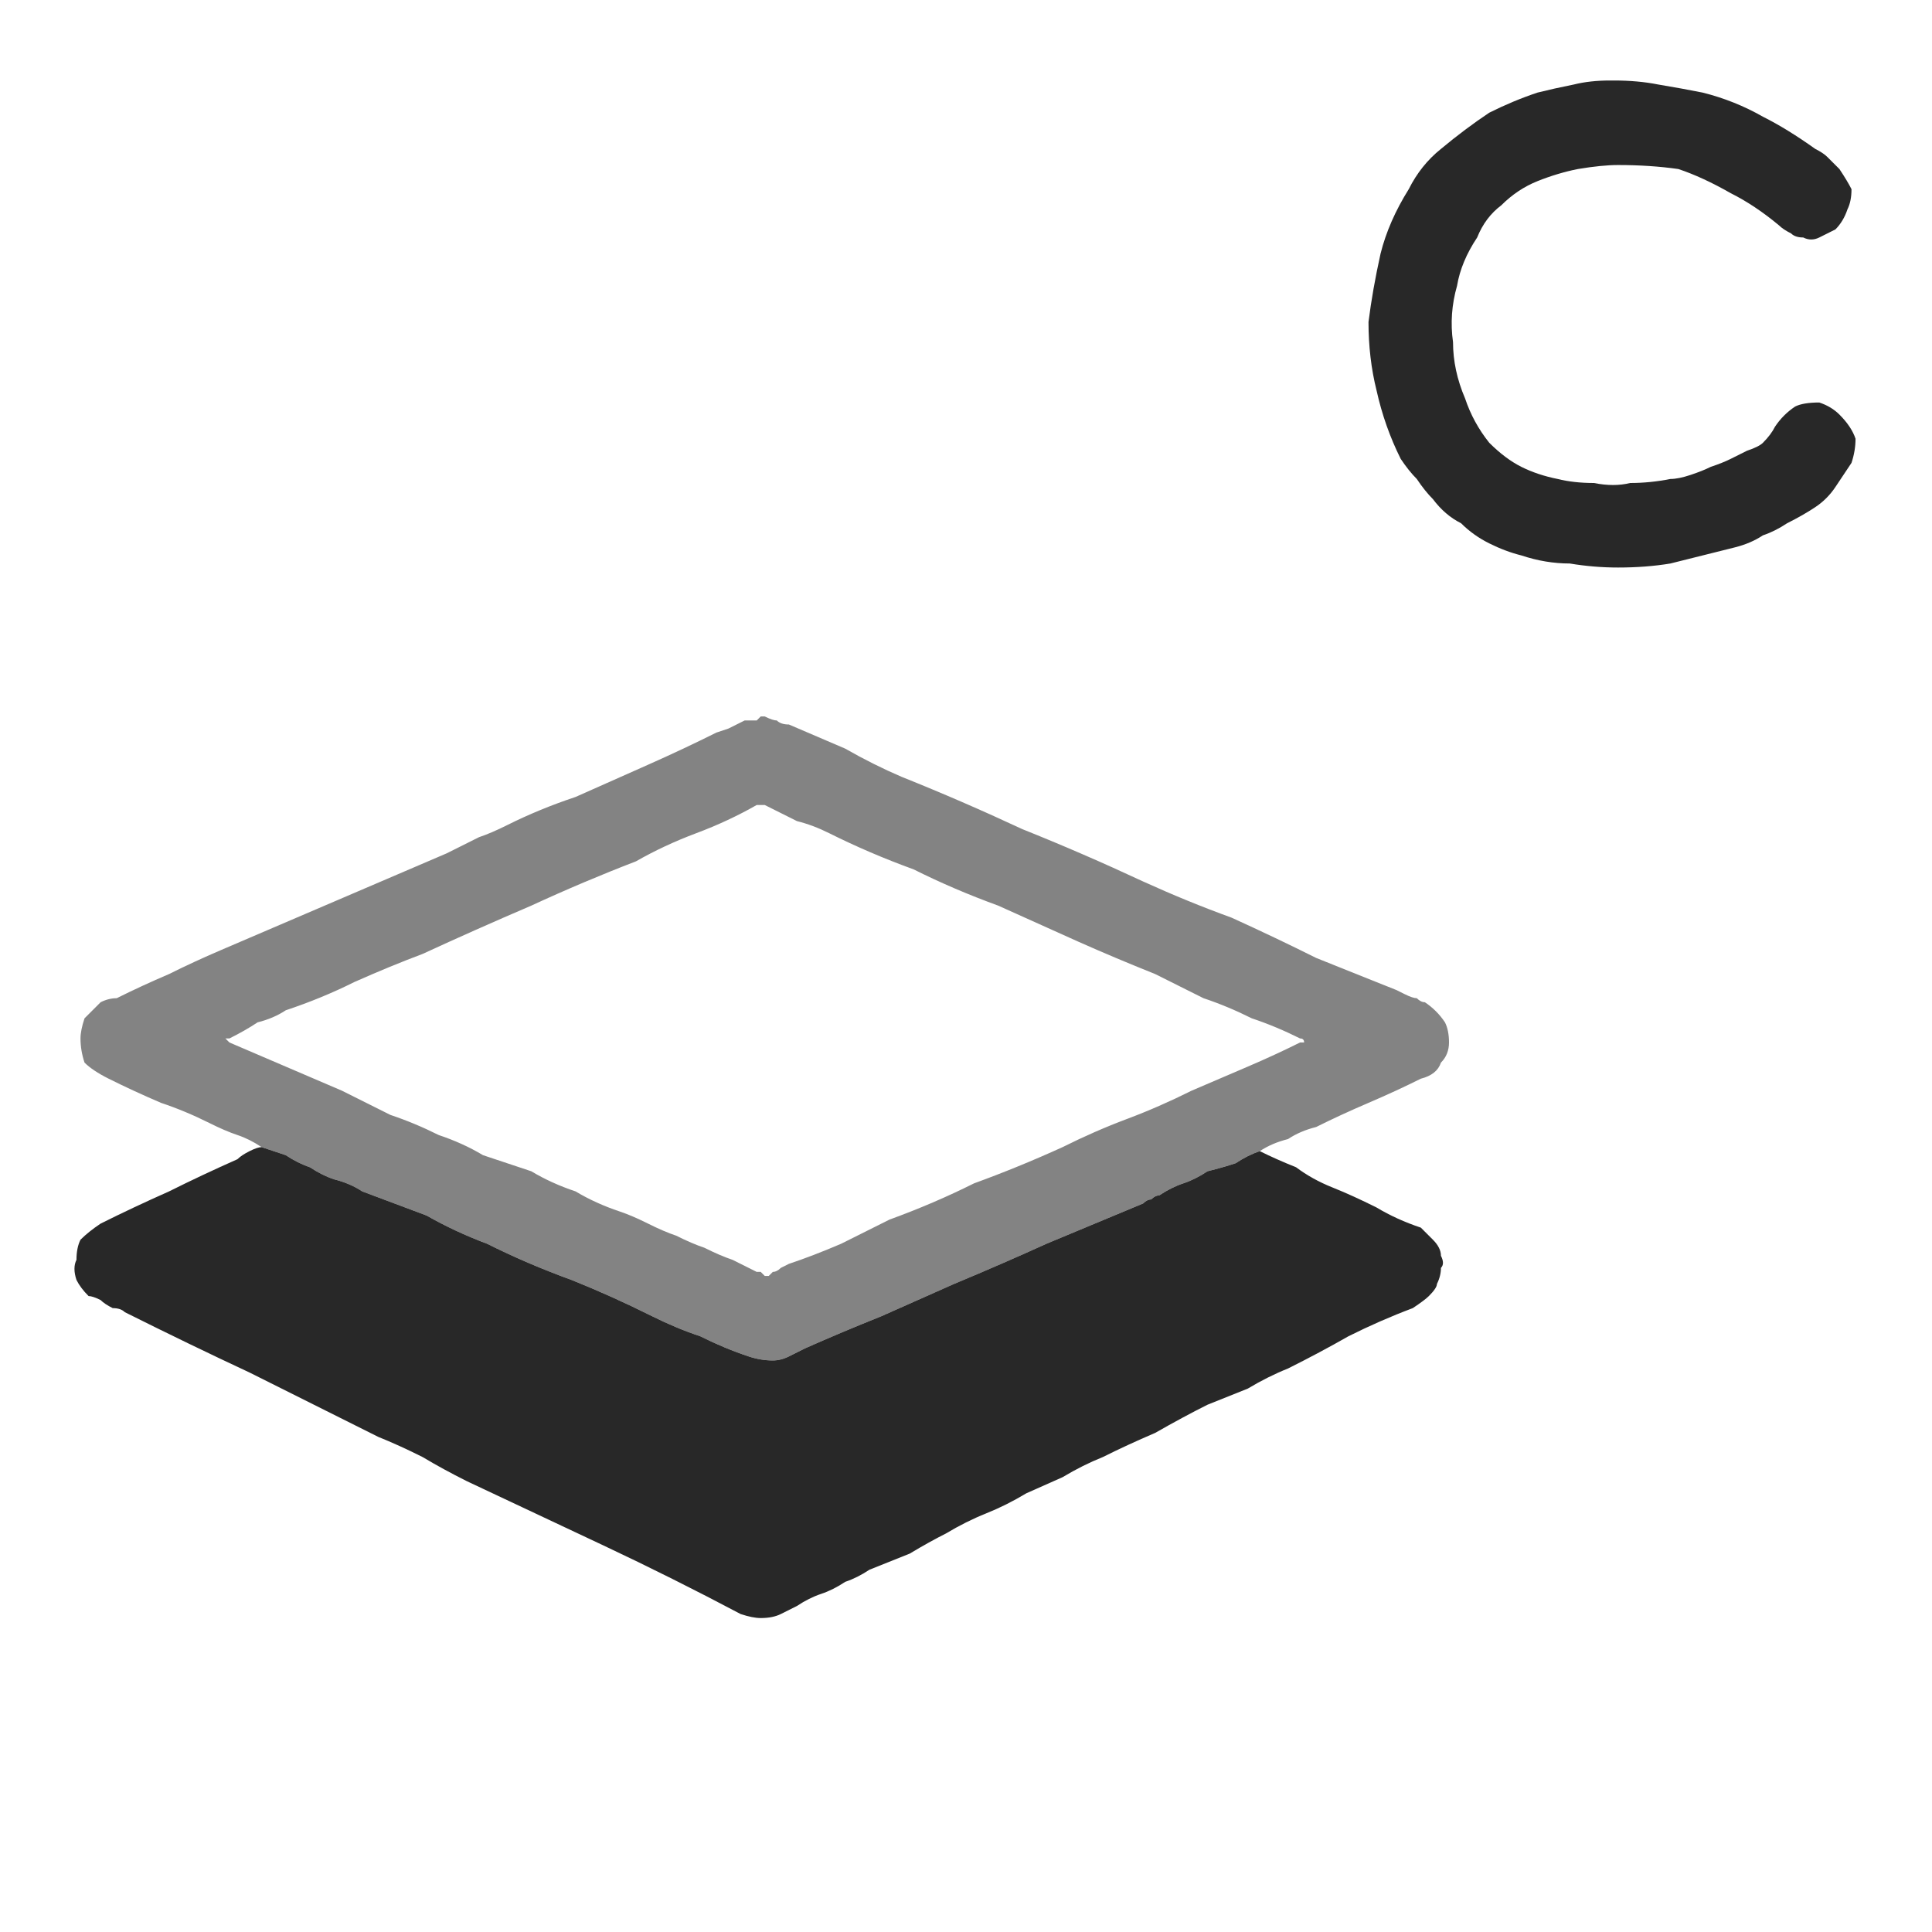
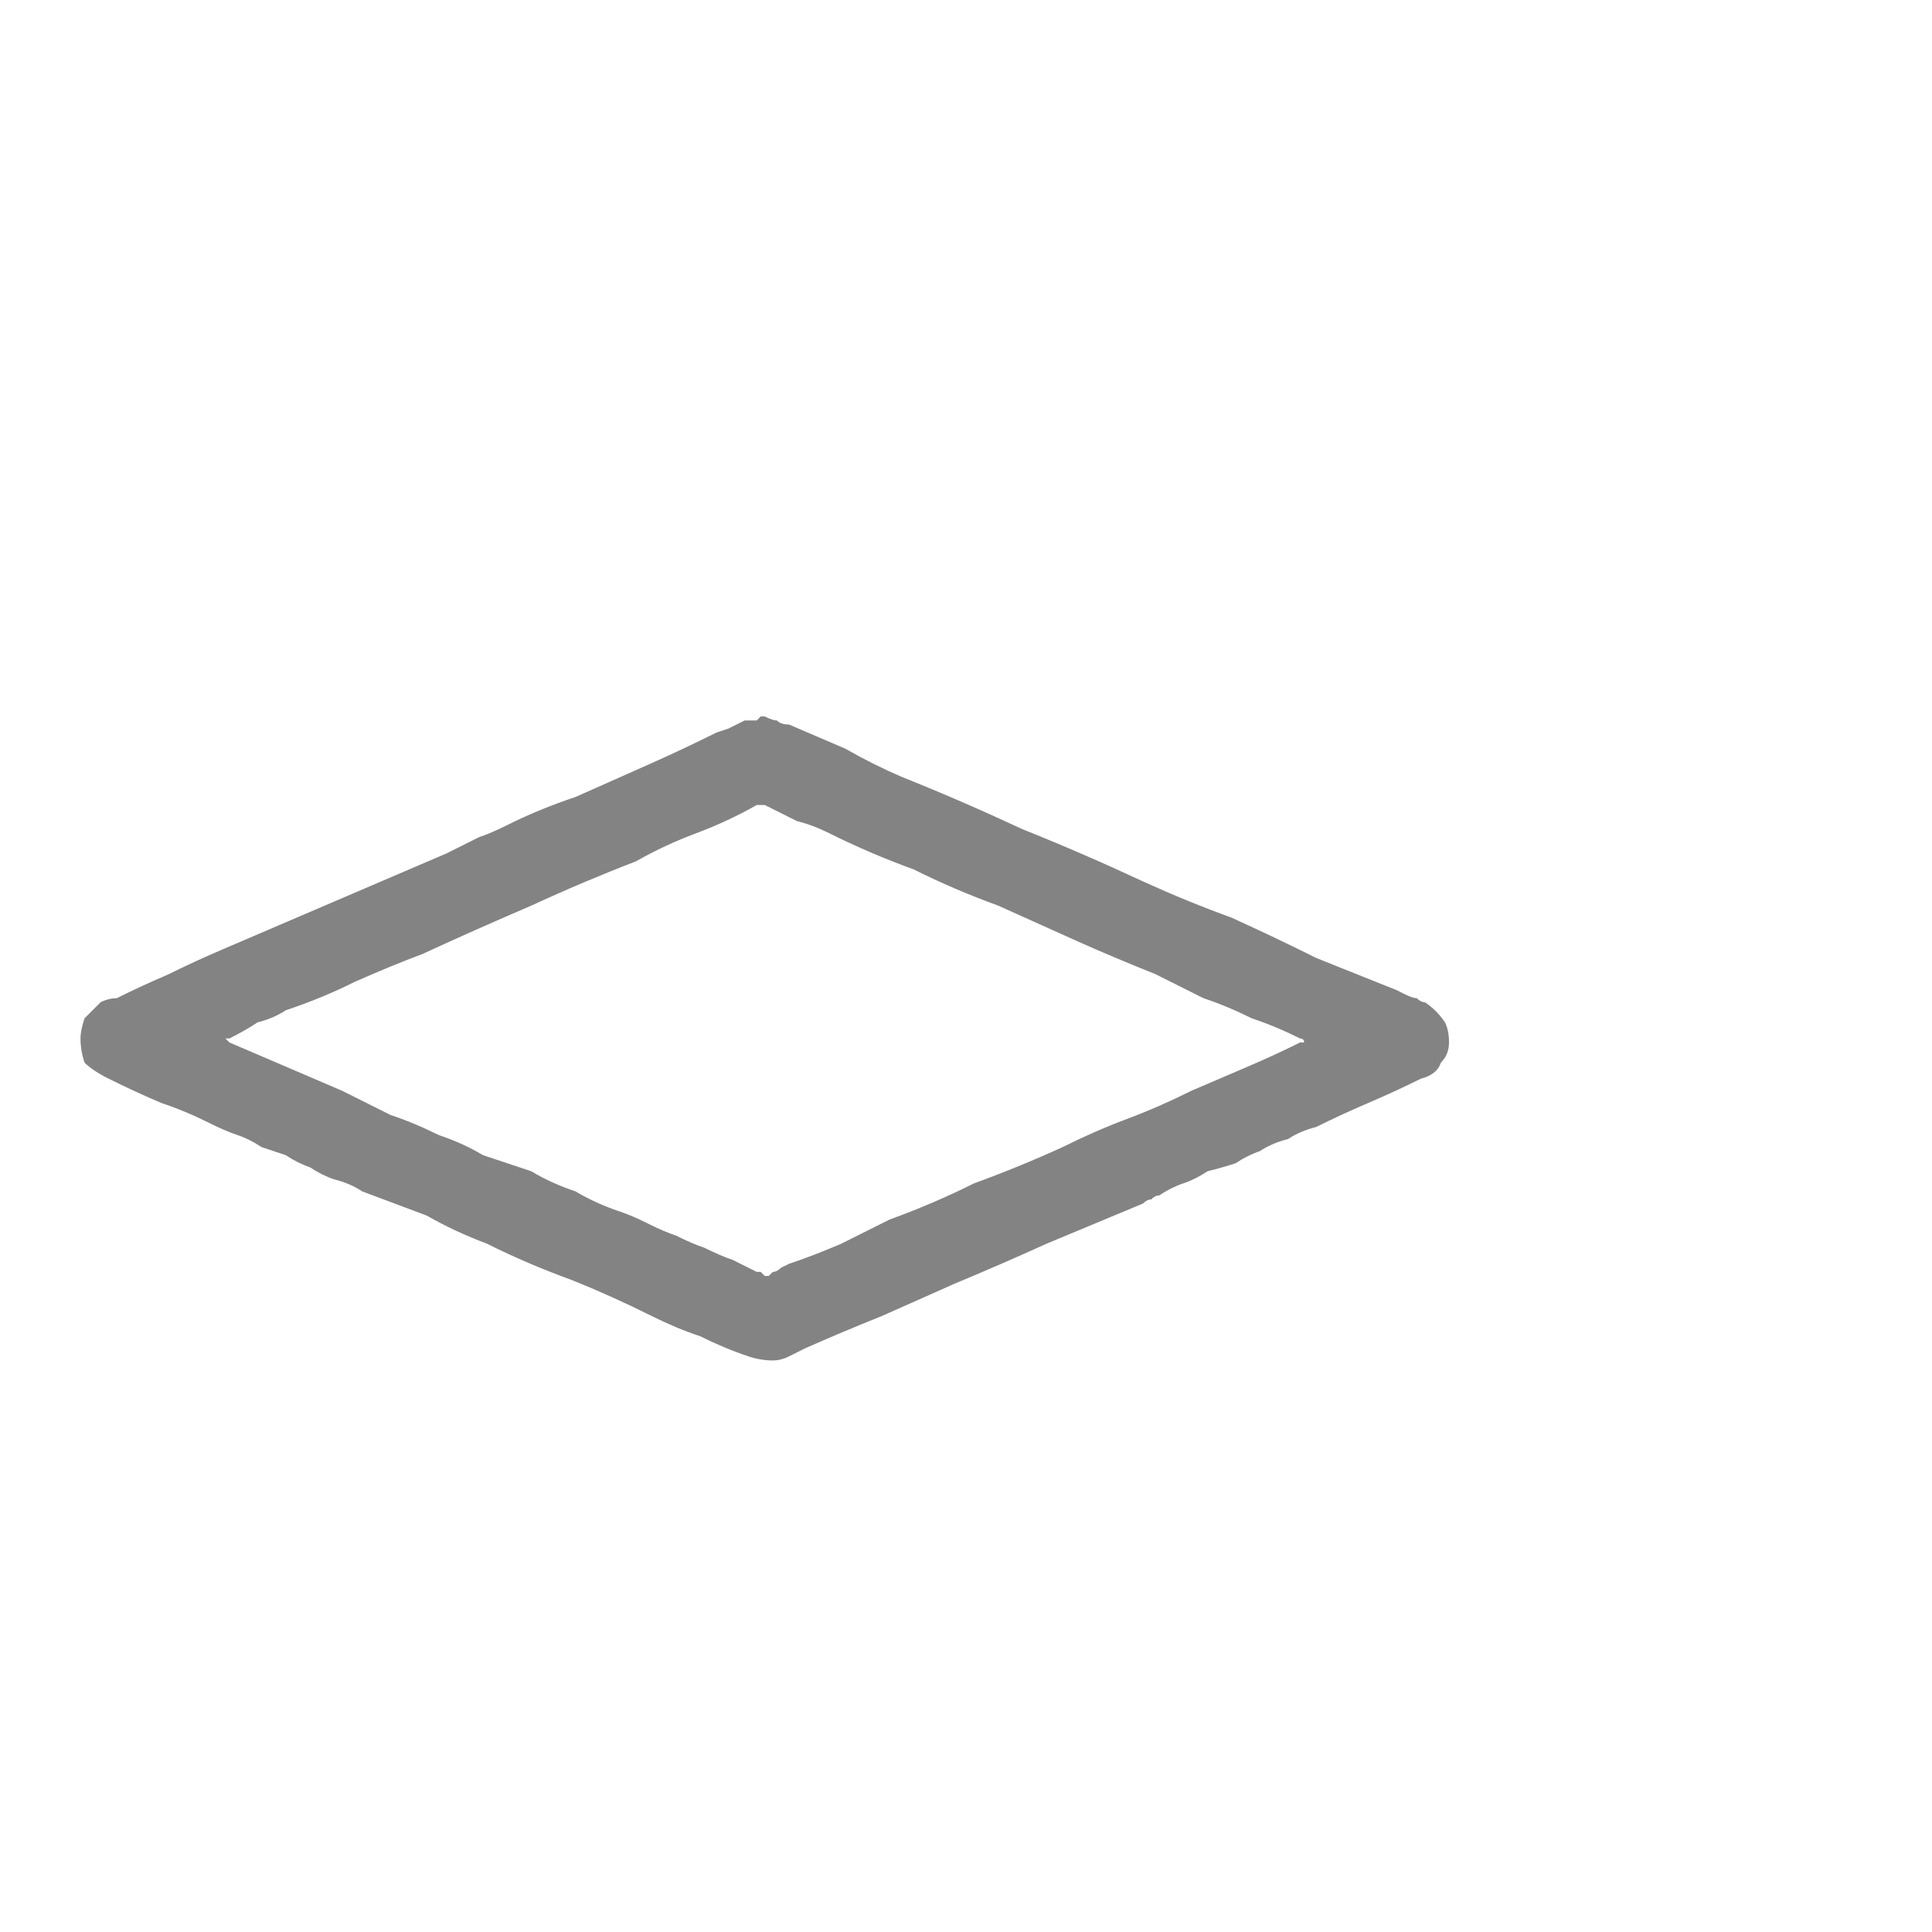
<svg xmlns="http://www.w3.org/2000/svg" height="24" width="24">
  <defs />
  <g>
    <path d="M15.65 14.3 Q15.5 14.35 15.35 14.45 15.2 14.5 15 14.55 14.85 14.65 14.7 14.7 14.55 14.75 14.4 14.85 14.35 14.85 14.3 14.9 14.25 14.9 14.2 14.95 13.6 15.2 13 15.45 12.45 15.7 11.85 15.95 11.4 16.15 10.95 16.35 10.45 16.55 10 16.75 9.9 16.8 9.8 16.85 9.7 16.9 9.6 16.9 9.45 16.9 9.3 16.85 9 16.75 8.7 16.6 8.4 16.5 8.1 16.35 7.6 16.1 7.1 15.9 6.55 15.7 6.05 15.45 5.65 15.3 5.3 15.1 4.9 14.95 4.5 14.8 4.5 14.8 4.5 14.8 4.35 14.7 4.15 14.65 4 14.6 3.85 14.5 3.7 14.45 3.55 14.35 L3.25 14.25 Q3.1 14.15 2.95 14.1 2.8 14.05 2.6 13.95 2.3 13.8 2 13.7 1.65 13.55 1.35 13.4 1.15 13.3 1.05 13.2 1 13.05 1 12.9 1 12.8 1.05 12.65 1.1 12.6 1.15 12.55 1.2 12.5 1.25 12.45 1.35 12.4 1.45 12.4 1.75 12.25 2.1 12.1 2.4 11.95 2.75 11.8 3.45 11.5 4.15 11.2 4.85 10.9 5.55 10.6 5.75 10.5 5.95 10.4 6.1 10.35 6.3 10.25 6.7 10.05 7.15 9.9 L8.05 9.5 Q8.5 9.3 8.9 9.1 L9.05 9.05 Q9.15 9 9.25 8.95 9.35 8.95 9.4 8.95 9.45 8.9 9.45 8.9 9.45 8.9 9.5 8.9 9.6 8.95 9.65 8.95 9.7 9 9.8 9 10.15 9.15 10.5 9.3 10.85 9.5 11.2 9.65 11.95 9.95 12.7 10.3 13.45 10.6 14.2 10.95 14.75 11.2 15.3 11.4 15.85 11.65 16.35 11.9 16.6 12 16.85 12.1 17.1 12.2 17.35 12.3 L17.45 12.35 Q17.55 12.4 17.6 12.4 17.65 12.45 17.7 12.45 17.85 12.55 17.95 12.7 18 12.8 18 12.95 18 13.1 17.9 13.2 17.85 13.35 17.65 13.4 17.35 13.55 17 13.7 16.65 13.85 16.35 14 16.15 14.05 16 14.15 15.8 14.2 15.65 14.3 M9.45 10 L9.4 10 Q9.05 10.2 8.65 10.35 8.25 10.5 7.9 10.7 7.25 10.95 6.6 11.25 5.9 11.55 5.25 11.85 4.85 12 4.4 12.2 4 12.4 3.55 12.55 3.4 12.65 3.2 12.7 3.05 12.8 2.85 12.9 L2.8 12.9 Q2.8 12.9 2.8 12.9 2.8 12.9 2.8 12.9 L2.85 12.95 Q3.2 13.1 3.55 13.25 3.9 13.4 4.25 13.55 4.55 13.7 4.85 13.85 5.15 13.95 5.45 14.1 5.75 14.2 6 14.35 6.3 14.45 6.6 14.55 6.85 14.7 7.15 14.8 7.4 14.95 7.7 15.05 7.85 15.1 8.05 15.2 8.25 15.3 8.4 15.35 8.6 15.45 8.75 15.5 8.95 15.6 9.1 15.65 L9.4 15.8 Q9.4 15.8 9.45 15.8 9.45 15.8 9.5 15.85 9.5 15.85 9.55 15.85 L9.6 15.8 Q9.65 15.8 9.7 15.75 L9.8 15.7 Q10.1 15.6 10.45 15.45 10.75 15.3 11.05 15.15 11.6 14.95 12.1 14.7 12.65 14.5 13.2 14.25 13.6 14.05 14 13.9 14.4 13.75 14.8 13.55 15.15 13.4 15.5 13.25 15.85 13.1 16.15 12.95 L16.2 12.95 Q16.2 12.95 16.2 12.95 16.2 12.9 16.15 12.9 15.85 12.75 15.55 12.65 15.25 12.5 14.95 12.4 14.65 12.25 14.35 12.1 13.85 11.9 13.4 11.7 L12.4 11.25 Q11.85 11.05 11.35 10.8 10.8 10.6 10.3 10.35 10.1 10.25 9.9 10.2 9.7 10.1 9.5 10 9.45 10 9.45 10" fill="#838383" stroke="none" />
-     <path d="M3.25 14.25 L3.55 14.35 Q3.7 14.45 3.85 14.5 4 14.6 4.15 14.65 4.35 14.7 4.5 14.8 4.5 14.8 4.5 14.8 4.9 14.95 5.3 15.1 5.65 15.3 6.05 15.45 6.55 15.7 7.1 15.9 7.6 16.1 8.1 16.35 8.4 16.5 8.7 16.6 9 16.75 9.3 16.85 9.45 16.9 9.6 16.9 9.7 16.9 9.8 16.85 9.9 16.8 10 16.75 10.45 16.55 10.95 16.35 11.4 16.15 11.85 15.95 12.45 15.7 13 15.45 13.6 15.2 14.2 14.95 14.25 14.9 14.3 14.9 14.35 14.85 14.4 14.85 14.55 14.75 14.7 14.7 14.85 14.65 15 14.55 15.2 14.5 15.35 14.45 15.5 14.35 15.65 14.3 15.85 14.4 16.1 14.5 16.3 14.65 16.55 14.75 16.8 14.85 17.1 15 17.35 15.15 17.65 15.25 17.75 15.35 17.8 15.4 17.9 15.5 17.9 15.6 17.95 15.7 17.9 15.75 17.9 15.85 17.85 15.95 17.85 16 17.75 16.1 17.7 16.15 17.55 16.25 17.15 16.4 16.75 16.6 16.4 16.8 16 17 15.75 17.1 15.5 17.25 15.25 17.35 15 17.45 14.7 17.6 14.35 17.8 14 17.95 13.7 18.1 13.45 18.2 13.2 18.35 L12.75 18.55 Q12.5 18.7 12.25 18.8 12 18.9 11.75 19.05 11.55 19.15 11.3 19.3 11.05 19.4 10.8 19.5 10.65 19.6 10.5 19.65 10.35 19.75 10.2 19.8 10.05 19.85 9.9 19.95 9.8 20 9.7 20.05 9.6 20.1 9.45 20.1 9.35 20.1 9.2 20.05 8.35 19.6 7.5 19.2 6.65 18.8 5.8 18.4 5.5 18.25 5.25 18.1 4.95 17.95 4.7 17.85 3.9 17.45 3.1 17.05 2.35 16.7 1.55 16.3 1.5 16.25 1.4 16.25 1.3 16.2 1.25 16.15 1.15 16.1 1.1 16.1 1 16 0.95 15.9 0.9 15.75 0.95 15.65 0.95 15.5 1 15.4 1.1 15.3 1.25 15.2 1.65 15 2.1 14.8 2.5 14.6 2.95 14.4 3 14.35 3.1 14.3 3.2 14.25 3.25 14.25 M20.05 1 Q20.05 1 20.05 1 20.35 1 20.6 1.05 20.9 1.1 21.15 1.15 21.55 1.25 21.9 1.45 22.2 1.6 22.55 1.85 22.65 1.9 22.7 1.95 22.8 2.05 22.85 2.1 22.95 2.25 23 2.35 23 2.5 22.95 2.6 22.9 2.75 22.8 2.85 22.7 2.9 22.6 2.95 22.5 3 22.4 2.95 22.3 2.95 22.25 2.9 22.15 2.85 22.1 2.8 21.8 2.55 21.5 2.4 21.15 2.2 20.85 2.1 20.5 2.05 20.1 2.05 19.9 2.05 19.6 2.1 19.35 2.15 19.1 2.25 18.85 2.35 18.65 2.55 18.45 2.7 18.35 2.95 18.15 3.25 18.1 3.55 18 3.9 18.05 4.25 18.05 4.6 18.2 4.95 18.3 5.25 18.5 5.5 18.7 5.7 18.9 5.8 19.1 5.9 19.35 5.95 19.55 6 19.8 6 20.05 6.05 20.25 6 20.5 6 20.75 5.95 20.85 5.95 21 5.9 21.15 5.85 21.25 5.8 21.4 5.75 21.5 5.7 21.6 5.65 21.7 5.6 21.85 5.55 21.9 5.5 22 5.4 22.05 5.3 22.15 5.15 22.3 5.05 22.4 5 22.6 5 22.75 5.05 22.85 5.15 23 5.3 23.05 5.45 23.05 5.6 23 5.75 22.9 5.9 22.8 6.05 22.7 6.2 22.55 6.3 22.4 6.4 22.2 6.5 22.05 6.6 21.9 6.65 21.75 6.75 21.55 6.8 21.35 6.85 21.15 6.9 20.95 6.95 20.75 7 20.45 7.05 20.1 7.05 19.8 7.05 19.5 7 19.2 7 18.9 6.9 18.7 6.85 18.5 6.75 18.3 6.65 18.15 6.5 17.95 6.4 17.8 6.2 17.7 6.1 17.6 5.95 17.5 5.85 17.4 5.7 17.2 5.3 17.1 4.85 17 4.45 17 4 17.05 3.6 17.15 3.15 17.25 2.75 17.5 2.35 17.65 2.05 17.9 1.85 18.2 1.6 18.5 1.4 18.8 1.25 19.1 1.15 19.3 1.1 19.55 1.05 19.75 1 20 1 20 1 20.05 1" fill="#282828" stroke="none" />
  </g>
</svg>